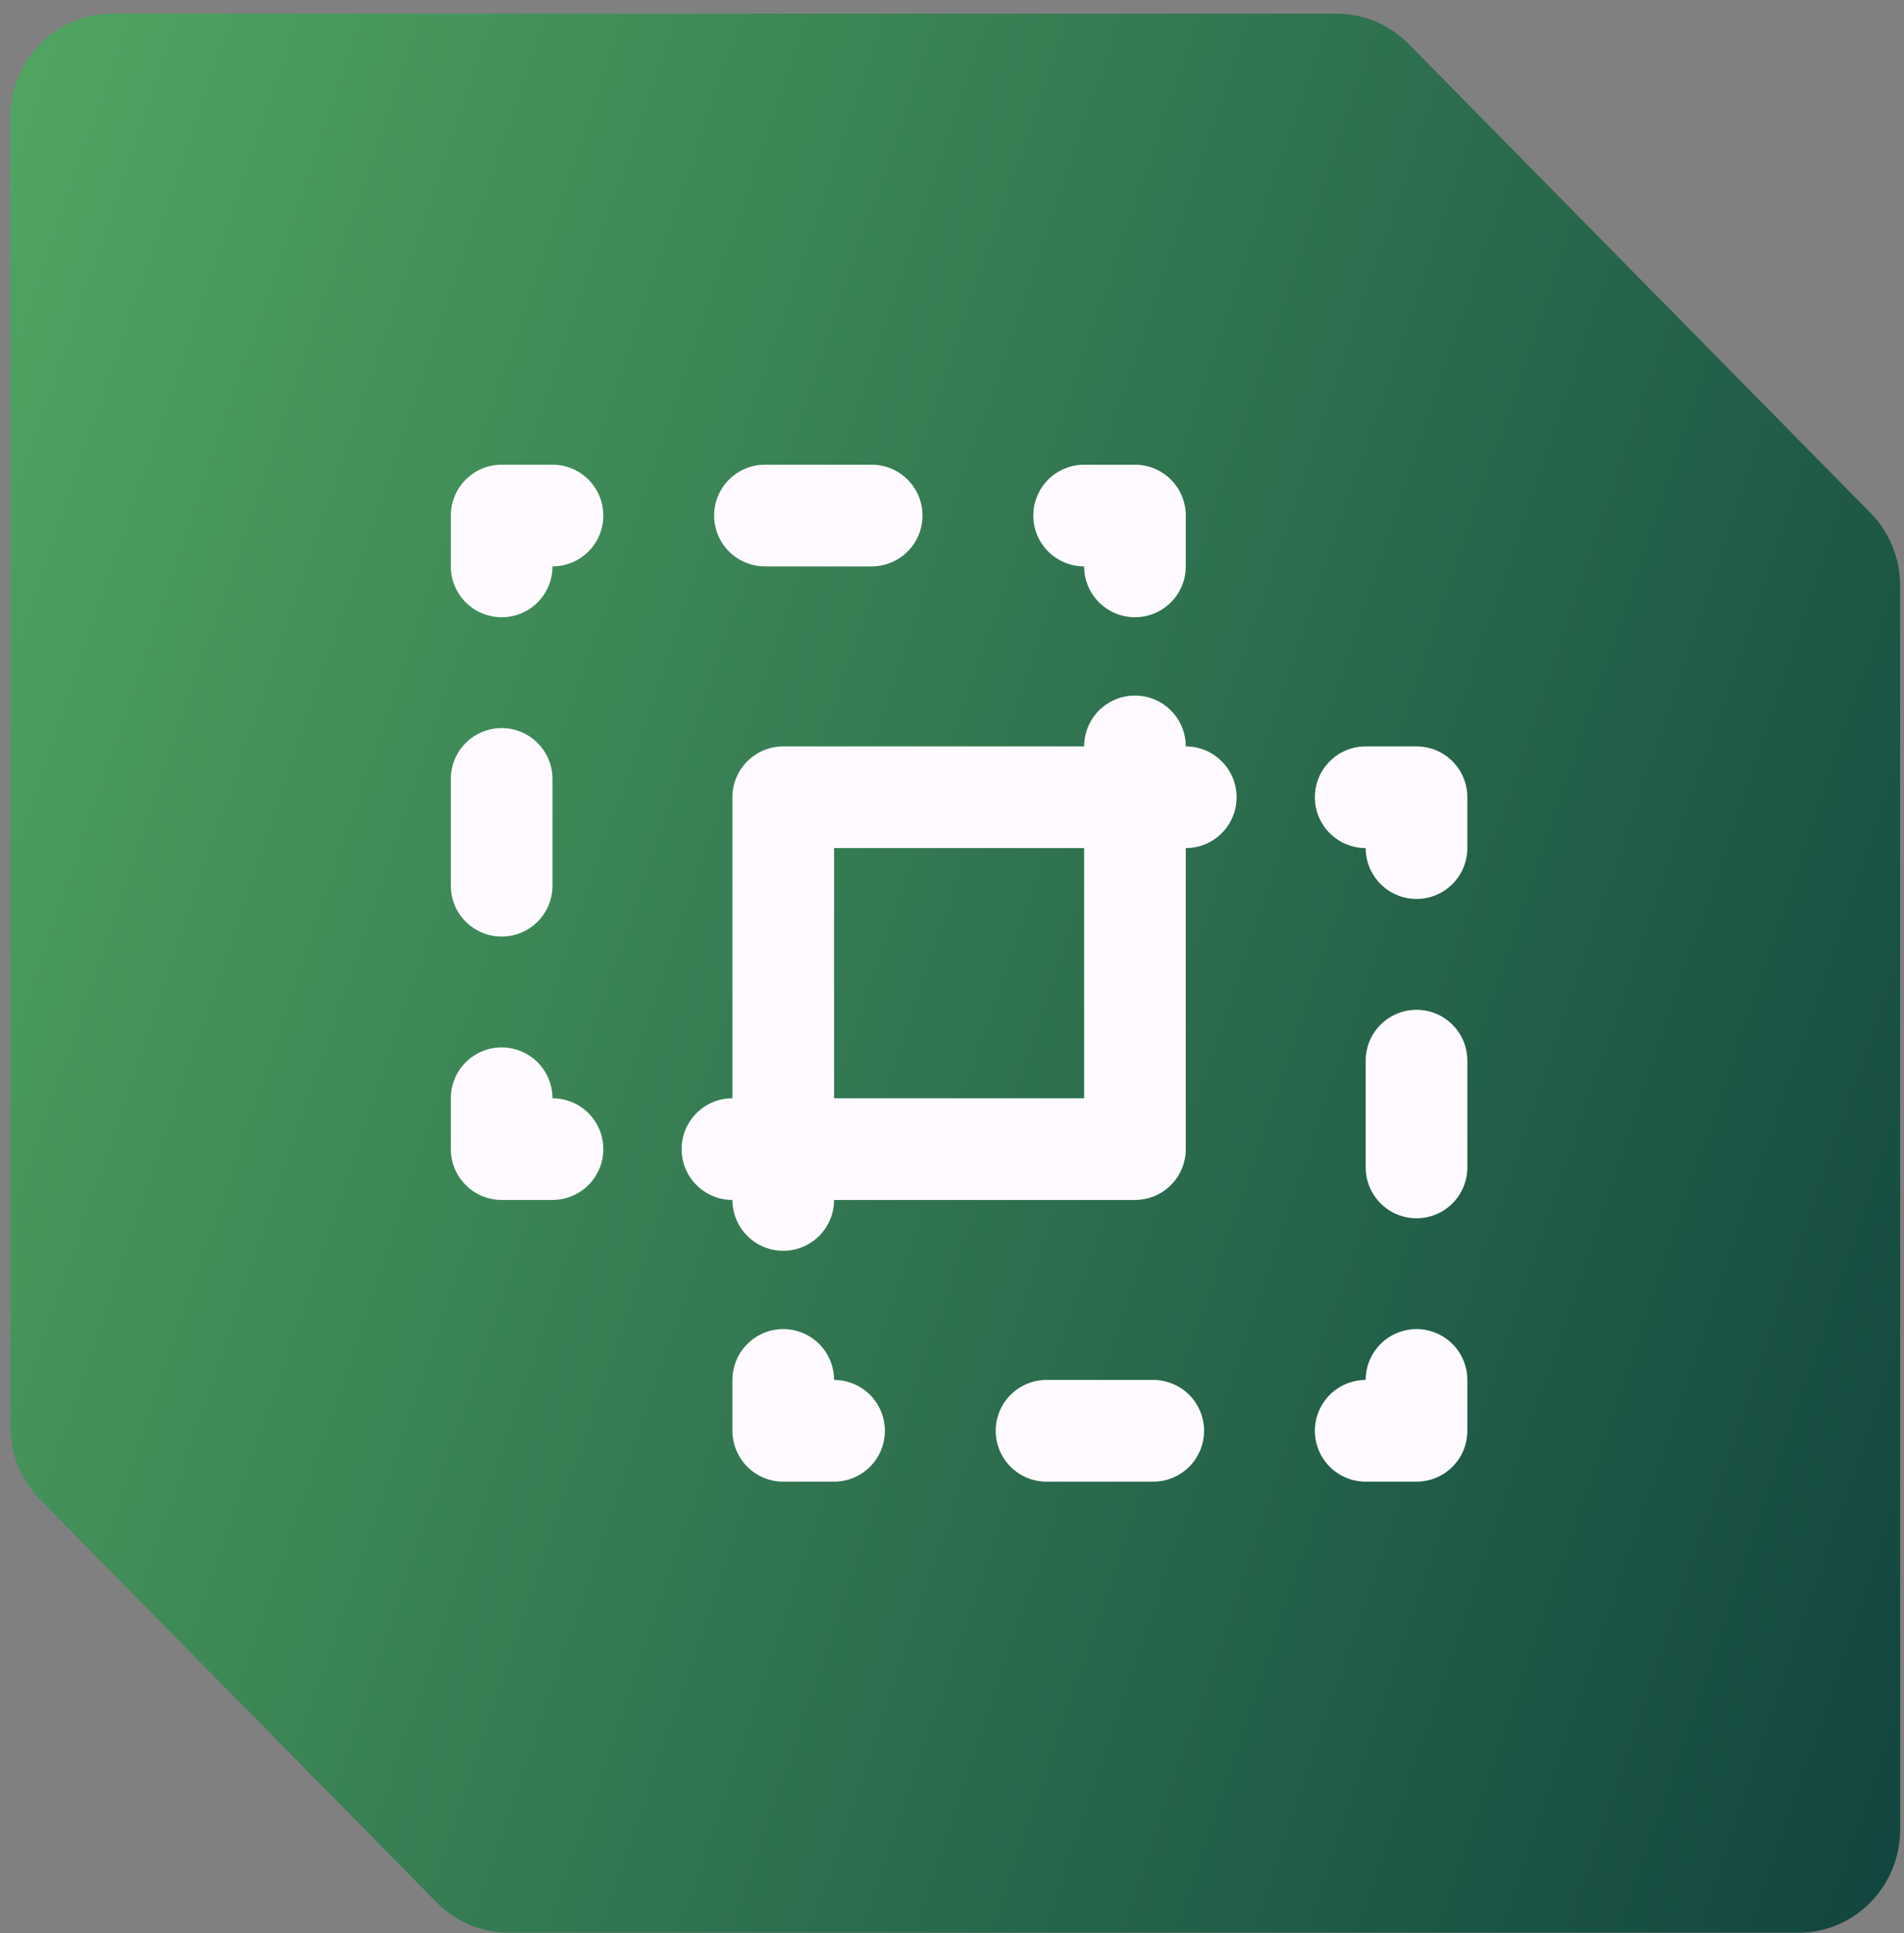
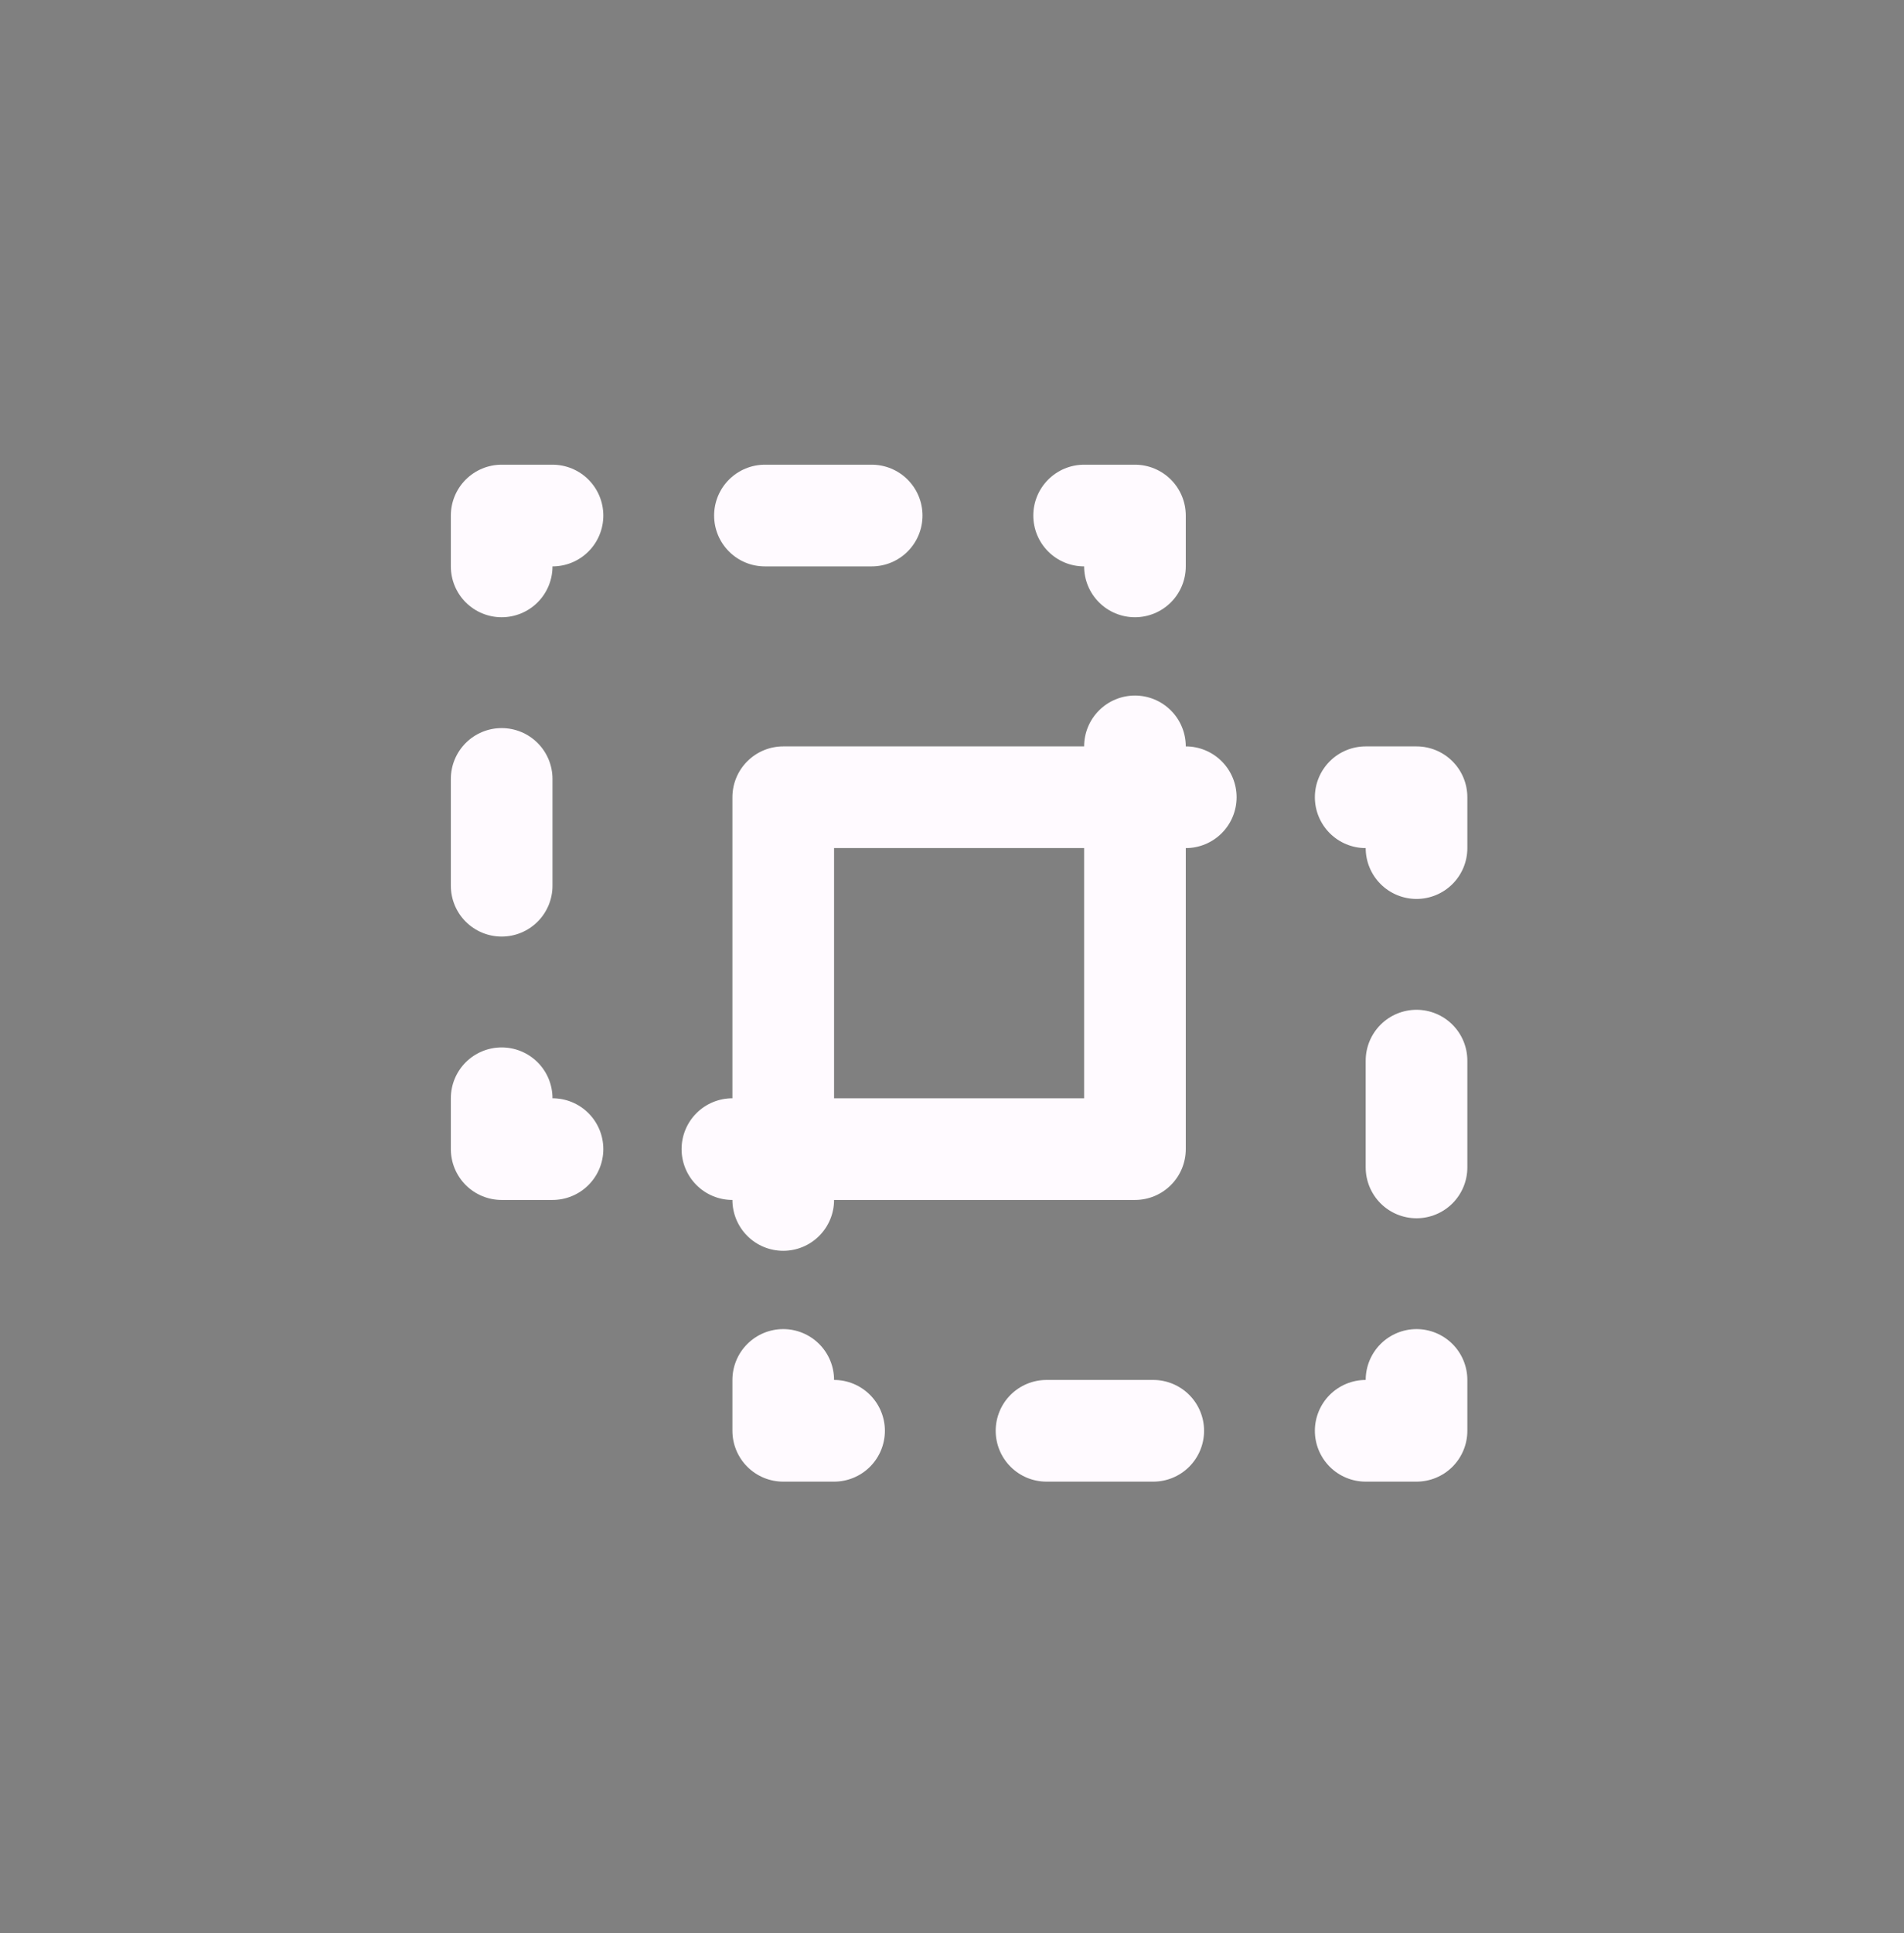
<svg xmlns="http://www.w3.org/2000/svg" width="134" height="136" viewBox="0 0 134 136" fill="none">
  <rect x="0" y="0" width="134" height="136" fill="#808080" stroke="none" />
-   <path d="M131.635 36.077L99.134 3.088C97.794 1.727 95.975 0.962 94.074 0.962H7.884C3.935 0.962 0.729 4.215 0.729 8.224V100.365C0.729 102.295 1.484 104.141 2.824 105.502L30.739 133.836C32.079 135.196 33.898 135.962 35.799 135.962H126.575C130.524 135.962 133.729 132.708 133.729 128.7V41.214C133.729 39.284 132.975 37.438 131.635 36.077Z" fill="url(#paint0_linear_812_1055)" />
  <path d="M38.883 77.261C38.883 76.312 38.507 75.402 37.836 74.731C37.165 74.061 36.255 73.684 35.306 73.684C34.358 73.684 33.448 74.061 32.777 74.731C32.106 75.402 31.73 76.312 31.73 77.261V80.838C31.73 81.786 32.106 82.696 32.777 83.367C33.448 84.038 34.358 84.415 35.306 84.415H38.883C39.832 84.415 40.742 84.038 41.413 83.367C42.084 82.696 42.461 81.786 42.461 80.838C42.461 79.889 42.084 78.979 41.413 78.308C40.742 77.638 39.832 77.261 38.883 77.261ZM53.835 39.845H61.347C62.296 39.845 63.206 39.468 63.876 38.798C64.547 38.127 64.924 37.217 64.924 36.268C64.924 35.32 64.547 34.41 63.876 33.739C63.206 33.068 62.296 32.691 61.347 32.691H53.835C52.887 32.691 51.977 33.068 51.306 33.739C50.635 34.41 50.258 35.32 50.258 36.268C50.258 37.217 50.635 38.127 51.306 38.798C51.977 39.468 52.887 39.845 53.835 39.845ZM76.299 39.845C76.299 40.794 76.676 41.704 77.347 42.375C78.017 43.045 78.927 43.422 79.876 43.422C80.824 43.422 81.734 43.045 82.405 42.375C83.076 41.704 83.453 40.794 83.453 39.845V36.268C83.453 35.32 83.076 34.41 82.405 33.739C81.734 33.068 80.824 32.691 79.876 32.691H76.299C75.35 32.691 74.44 33.068 73.77 33.739C73.099 34.41 72.722 35.32 72.722 36.268C72.722 37.217 73.099 38.127 73.77 38.798C74.44 39.468 75.35 39.845 76.299 39.845ZM38.883 32.691H35.306C34.358 32.691 33.448 33.068 32.777 33.739C32.106 34.41 31.73 35.32 31.73 36.268V39.845C31.73 40.794 32.106 41.704 32.777 42.375C33.448 43.045 34.358 43.422 35.306 43.422C36.255 43.422 37.165 43.045 37.836 42.375C38.507 41.704 38.883 40.794 38.883 39.845C39.832 39.845 40.742 39.468 41.413 38.798C42.084 38.127 42.461 37.217 42.461 36.268C42.461 35.32 42.084 34.41 41.413 33.739C40.742 33.068 39.832 32.691 38.883 32.691ZM35.306 65.886C36.255 65.886 37.165 65.509 37.836 64.838C38.507 64.168 38.883 63.258 38.883 62.309V54.797C38.883 53.849 38.507 52.939 37.836 52.268C37.165 51.597 36.255 51.22 35.306 51.22C34.358 51.22 33.448 51.597 32.777 52.268C32.106 52.939 31.73 53.849 31.73 54.797V62.309C31.73 63.258 32.106 64.168 32.777 64.838C33.448 65.509 34.358 65.886 35.306 65.886ZM81.164 97.077H73.652C72.703 97.077 71.793 97.455 71.123 98.125C70.452 98.796 70.075 99.706 70.075 100.654C70.075 101.603 70.452 102.513 71.123 103.184C71.793 103.855 72.703 104.231 73.652 104.231H81.164C82.112 104.231 83.022 103.855 83.693 103.184C84.364 102.513 84.741 101.603 84.741 100.654C84.741 99.706 84.364 98.796 83.693 98.125C83.022 97.455 82.112 97.077 81.164 97.077ZM99.692 52.508H96.115C95.167 52.508 94.257 52.885 93.586 53.556C92.916 54.226 92.538 55.136 92.538 56.085C92.538 57.034 92.916 57.944 93.586 58.614C94.257 59.285 95.167 59.662 96.115 59.662C96.115 60.611 96.493 61.521 97.163 62.191C97.834 62.862 98.744 63.239 99.692 63.239C100.641 63.239 101.551 62.862 102.222 62.191C102.893 61.521 103.269 60.611 103.269 59.662V56.085C103.269 55.136 102.893 54.226 102.222 53.556C101.551 52.885 100.641 52.508 99.692 52.508ZM99.692 71.037C98.744 71.037 97.834 71.414 97.163 72.085C96.493 72.755 96.115 73.665 96.115 74.614V82.126C96.115 83.074 96.493 83.984 97.163 84.655C97.834 85.326 98.744 85.703 99.692 85.703C100.641 85.703 101.551 85.326 102.222 84.655C102.893 83.984 103.269 83.074 103.269 82.126V74.614C103.269 73.665 102.893 72.755 102.222 72.085C101.551 71.414 100.641 71.037 99.692 71.037ZM83.453 52.508C83.453 51.559 83.076 50.649 82.405 49.979C81.734 49.308 80.824 48.931 79.876 48.931C78.927 48.931 78.017 49.308 77.347 49.979C76.676 50.649 76.299 51.559 76.299 52.508H55.123C54.174 52.508 53.264 52.885 52.594 53.556C51.923 54.226 51.546 55.136 51.546 56.085V77.261C50.597 77.261 49.688 77.638 49.017 78.308C48.346 78.979 47.969 79.889 47.969 80.838C47.969 81.786 48.346 82.696 49.017 83.367C49.688 84.038 50.597 84.415 51.546 84.415C51.546 85.363 51.923 86.273 52.594 86.944C53.264 87.615 54.174 87.992 55.123 87.992C56.072 87.992 56.982 87.615 57.652 86.944C58.323 86.273 58.7 85.363 58.7 84.415H79.876C80.346 84.415 80.811 84.322 81.245 84.143C81.679 83.963 82.073 83.7 82.405 83.367C82.738 83.035 83.001 82.641 83.181 82.207C83.36 81.773 83.453 81.308 83.453 80.838V59.662C84.401 59.662 85.311 59.285 85.982 58.614C86.653 57.944 87.03 57.034 87.03 56.085C87.03 55.136 86.653 54.226 85.982 53.556C85.311 52.885 84.401 52.508 83.453 52.508ZM76.299 77.261H58.7V59.662H76.299V77.261ZM99.692 93.5C98.744 93.5 97.834 93.878 97.163 94.548C96.493 95.219 96.115 96.129 96.115 97.077C95.167 97.077 94.257 97.455 93.586 98.125C92.916 98.796 92.538 99.706 92.538 100.654C92.538 101.603 92.916 102.513 93.586 103.184C94.257 103.855 95.167 104.231 96.115 104.231H99.692C100.641 104.231 101.551 103.855 102.222 103.184C102.893 102.513 103.269 101.603 103.269 100.654V97.077C103.269 96.129 102.893 95.219 102.222 94.548C101.551 93.878 100.641 93.5 99.692 93.5ZM58.7 97.077C58.7 96.129 58.323 95.219 57.652 94.548C56.982 93.878 56.072 93.5 55.123 93.5C54.174 93.5 53.264 93.878 52.594 94.548C51.923 95.219 51.546 96.129 51.546 97.077V100.654C51.546 101.603 51.923 102.513 52.594 103.184C53.264 103.855 54.174 104.231 55.123 104.231H58.7C59.649 104.231 60.559 103.854 61.229 103.184C61.9 102.513 62.277 101.603 62.277 100.654C62.277 99.706 61.9 98.796 61.229 98.125C60.559 97.455 59.649 97.077 58.7 97.077Z" fill="#FFFAFF" />
  <defs>
    <linearGradient id="paint0_linear_812_1055" x1="144.092" y1="184.249" x2="-104.863" y2="99.664" gradientUnits="userSpaceOnUse">
      <stop stop-color="#08363A" />
      <stop offset="1" stop-color="#6ACD6F" />
    </linearGradient>
  </defs>
</svg>